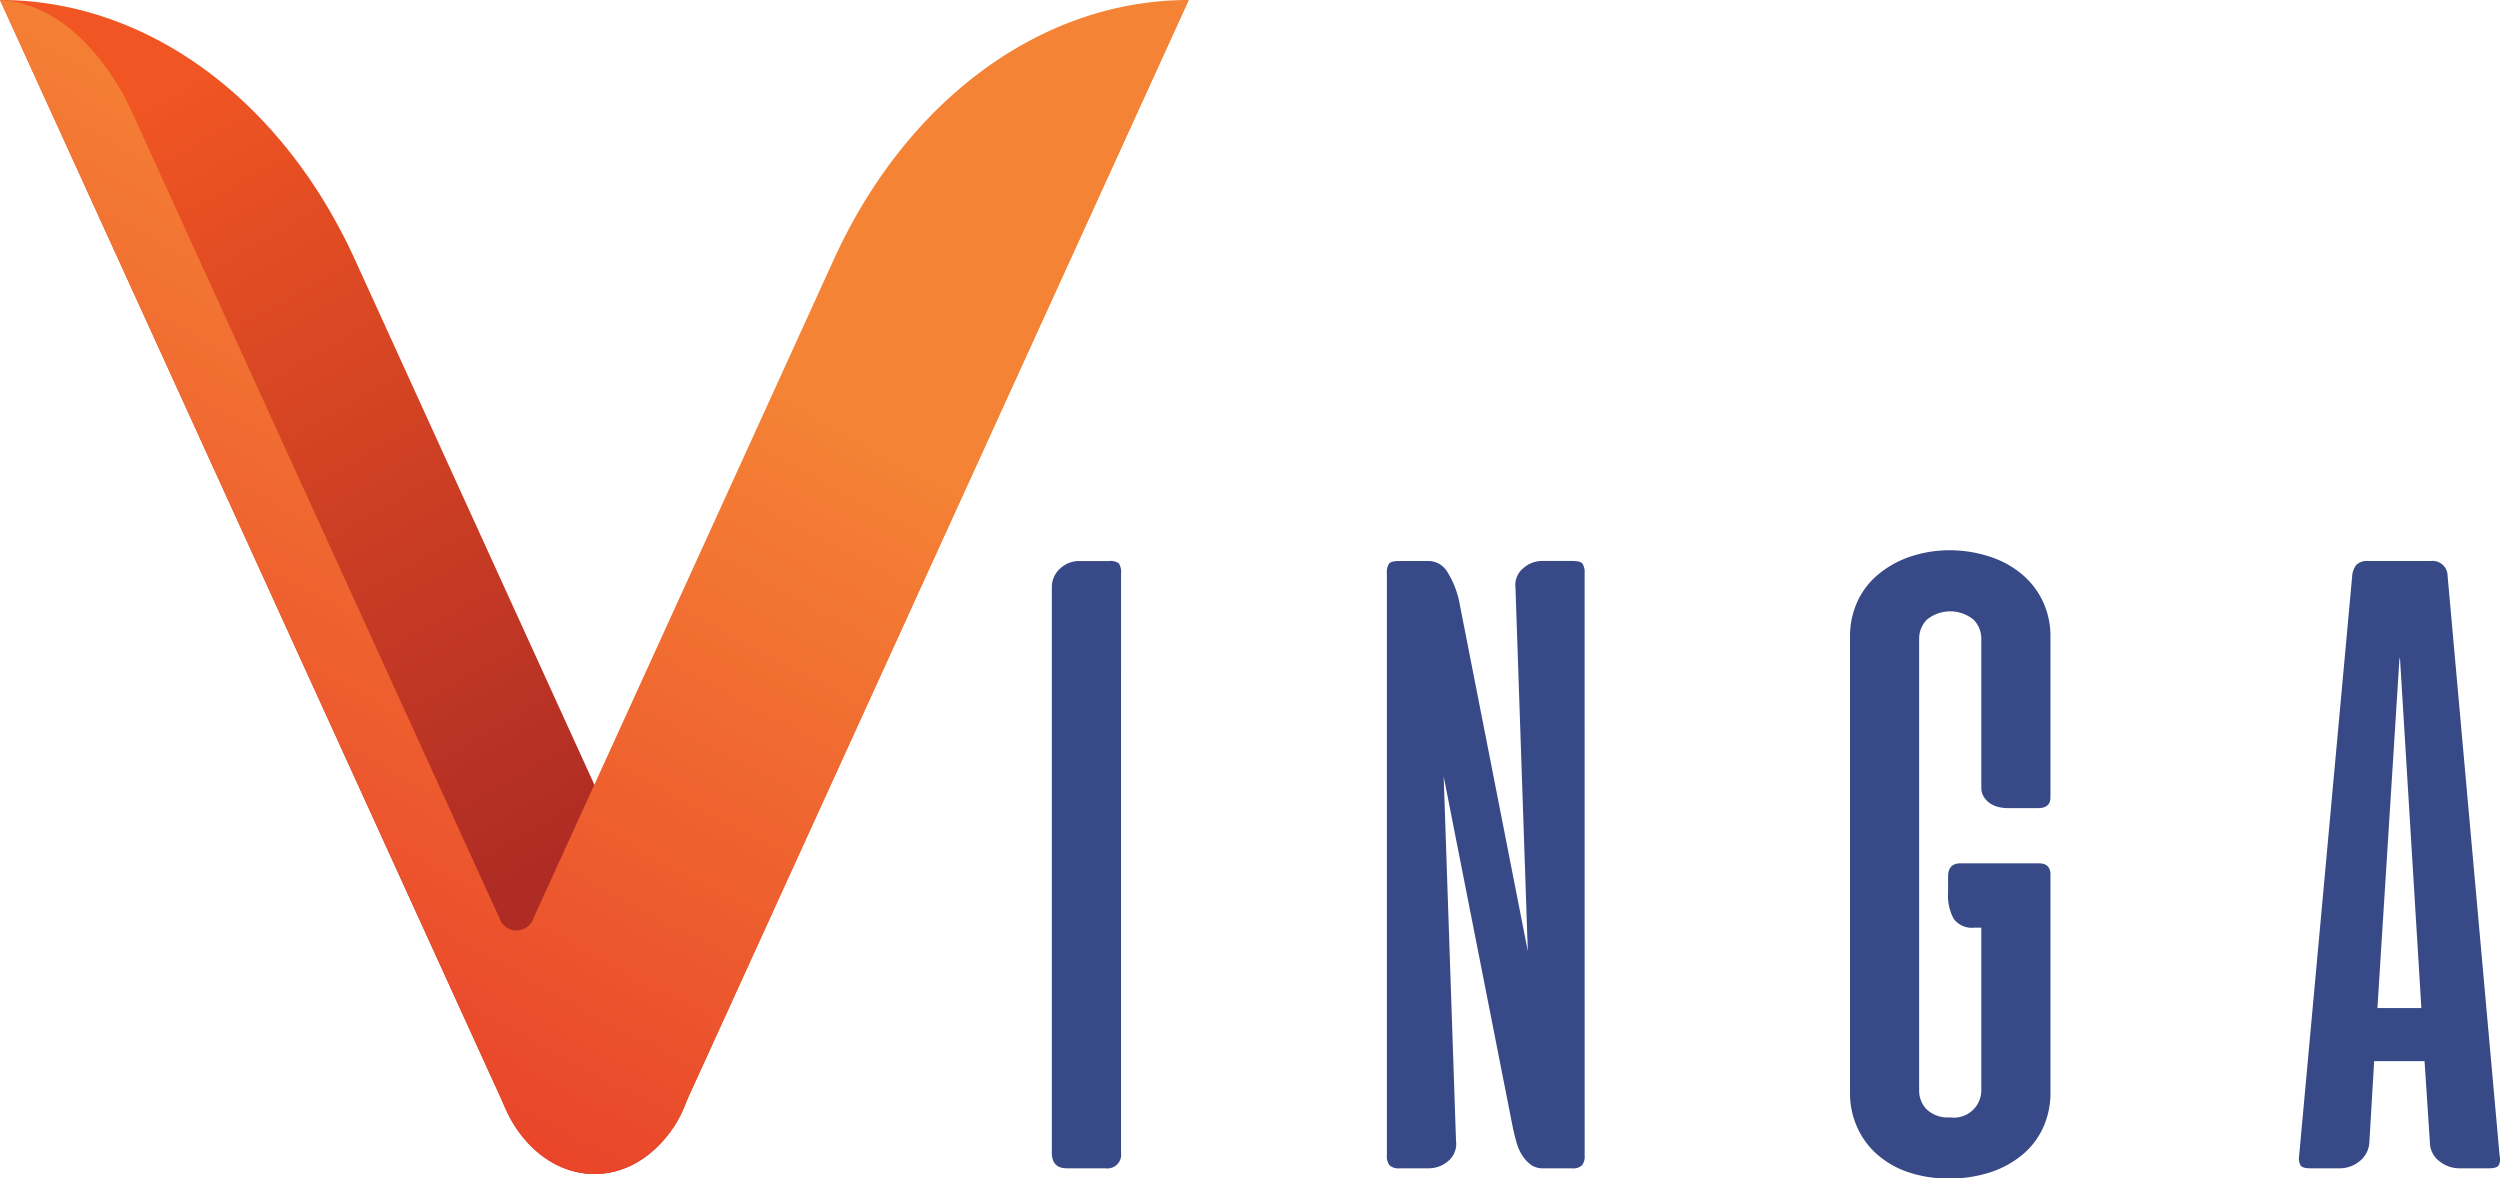
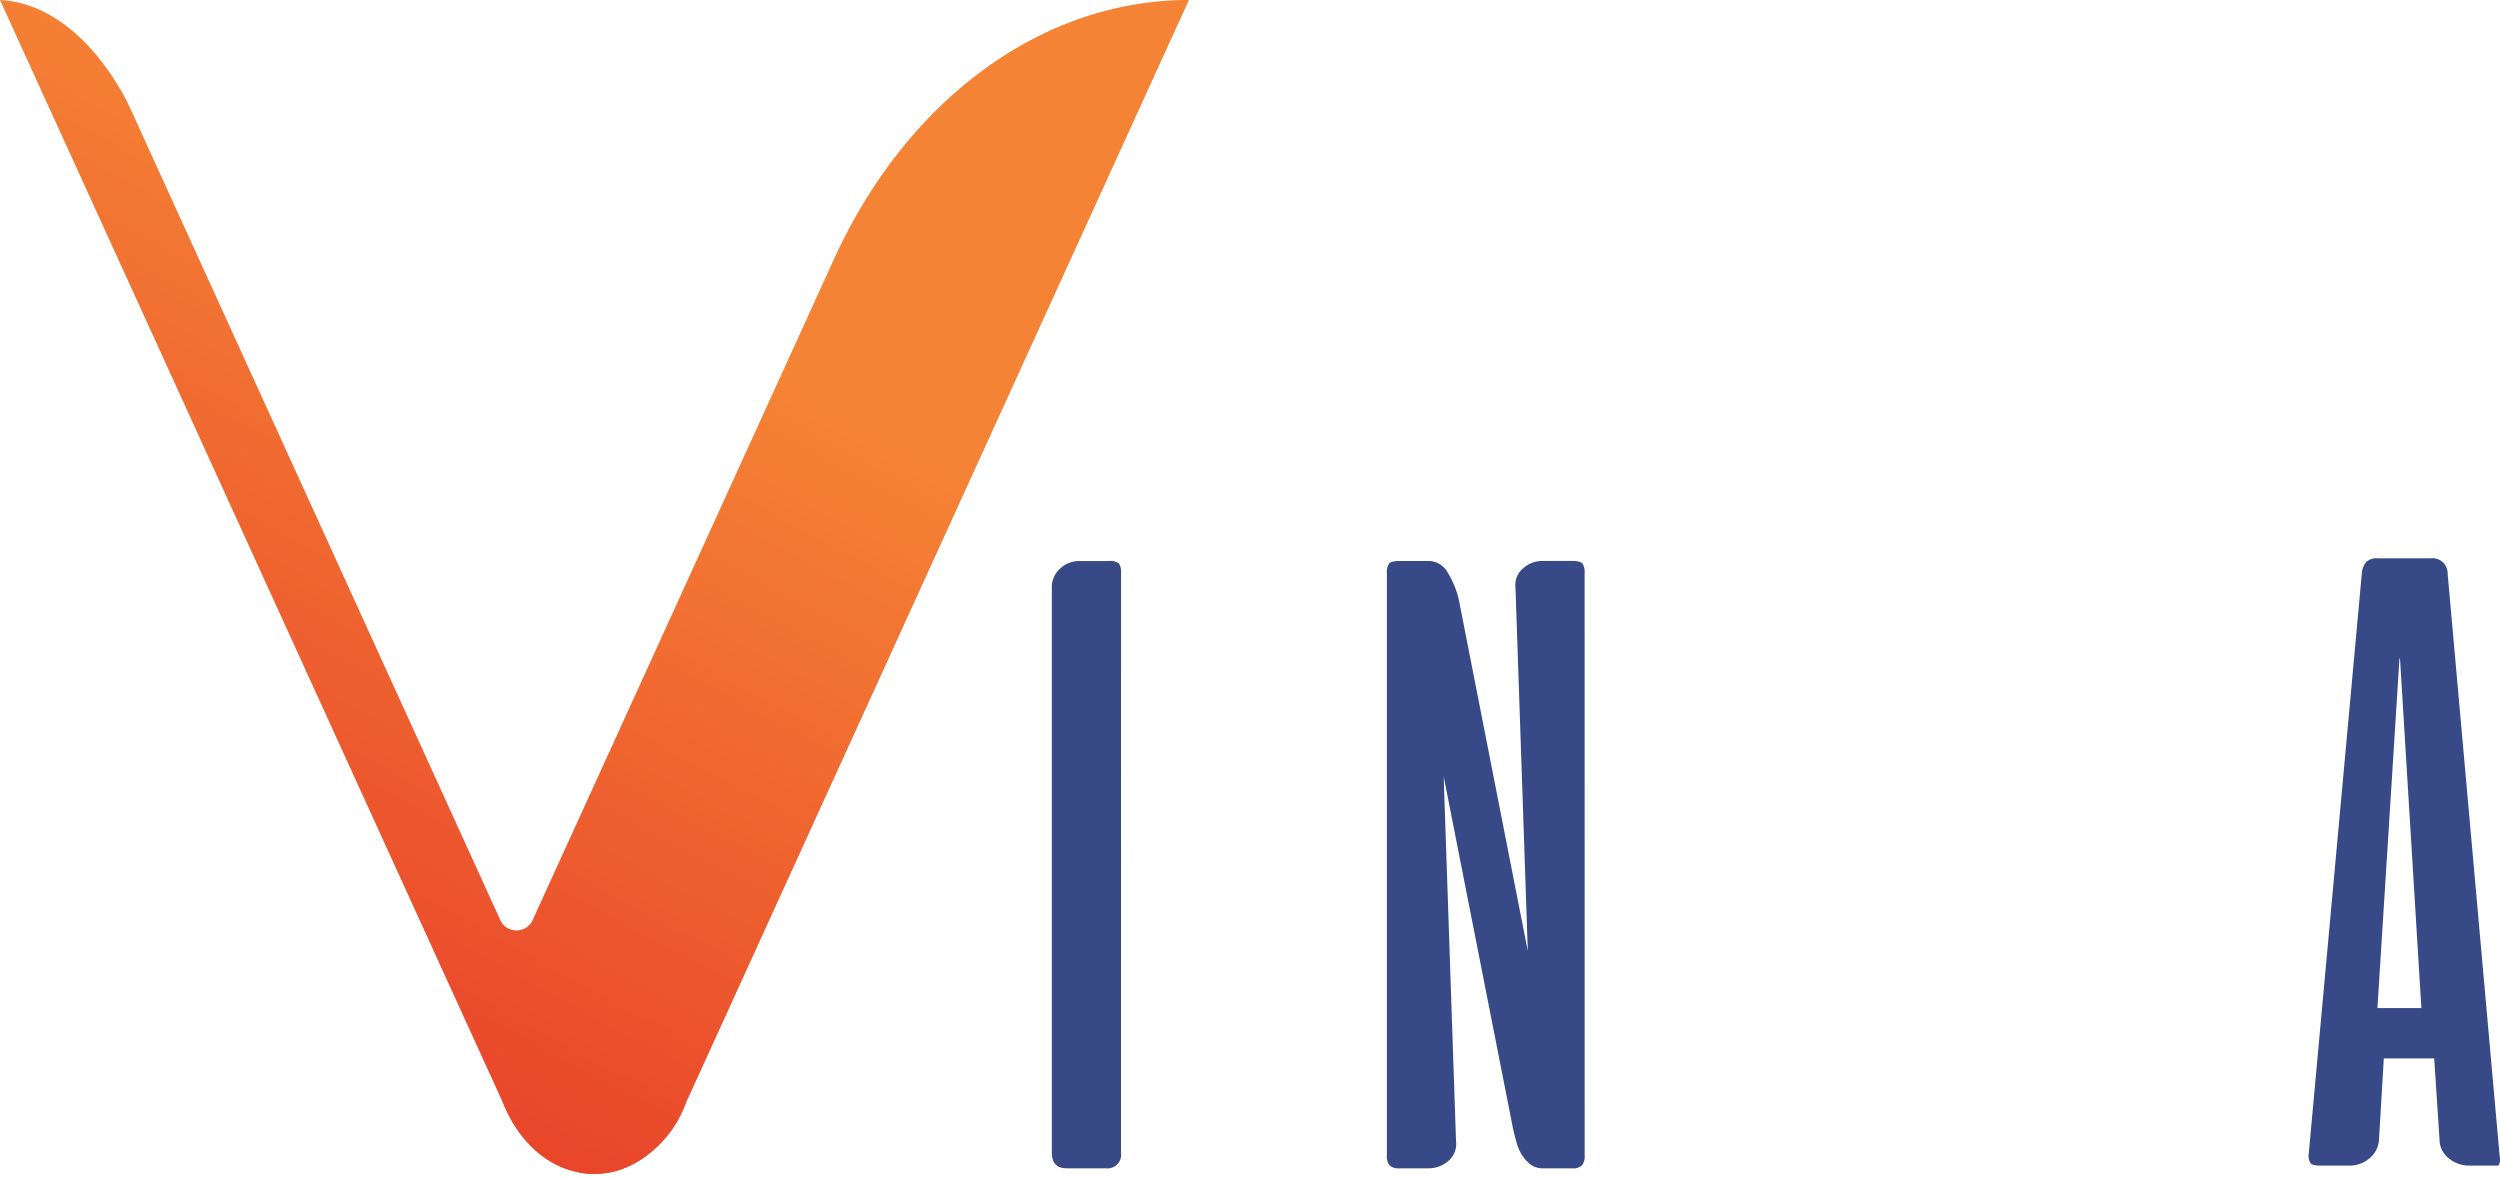
<svg xmlns="http://www.w3.org/2000/svg" xmlns:xlink="http://www.w3.org/1999/xlink" viewBox="0 0 222.852 105.052">
  <defs>
    <linearGradient id="bfb2a280-7d93-451f-b14b-f24a7928e21e" x1="10.009" y1="11.172" x2="47.702" y2="77.202" gradientUnits="userSpaceOnUse">
      <stop offset="0" stop-color="#f05523" />
      <stop offset="1" stop-color="#af2c24" />
    </linearGradient>
    <linearGradient id="accc9078-c563-488d-ba9e-650a477d6bfb" x1="46.507" y1="20.823" x2="-1.654" y2="106.71" gradientUnits="userSpaceOnUse">
      <stop offset="0" stop-color="#f58335" />
      <stop offset="1" stop-color="#e42d26" />
    </linearGradient>
    <linearGradient id="fe35a444-d467-4e8d-b61d-7dffae4a1d37" x1="84.524" y1="41.956" x2="36.528" y2="127.55" xlink:href="#accc9078-c563-488d-ba9e-650a477d6bfb" />
    <linearGradient id="befc0e9a-ba58-41dd-a2fb-73047c482b8b" x1="88.723" y1="39.972" x2="44.584" y2="118.685" xlink:href="#accc9078-c563-488d-ba9e-650a477d6bfb" />
  </defs>
  <g style="isolation: isolate">
    <g id="badf2c41-41a5-48a3-9078-2d268b500ac0" data-name="Layer 2">
      <g id="ba0928b2-b680-4956-8272-950dce0fbbab" data-name="Layer 1">
        <g>
-           <path d="M62.132,93.07c0,6.04-3.807,11.577-9.138,11.577a7.479,7.479,0,0,1-3.7-1,10.288,10.288,0,0,1-4.2-4.786L0,0C13.046,0,25.1,8.814,31.625,23.113L60.9,87.311A13.874,13.874,0,0,1,62.132,93.07Z" style="fill: url(#bfb2a280-7d93-451f-b14b-f24a7928e21e)" />
          <path d="M105.963,0,61.2,98.152l-.327.715a10.678,10.678,0,0,1-3.336,4.233,8.3,8.3,0,0,1-2.184,1.147,7.225,7.225,0,0,1-1.776.367q-.289.028-.58.028h-.029a7.213,7.213,0,0,1-1.36-.122c-3.113-.574-5.572-3.085-6.843-6.368L0,0C7.684.425,11.689,9.831,11.689,9.831L44.52,81.842a1.6,1.6,0,0,0,3.039,0l26.776-58.73C80.859,8.815,92.917,0,105.963,0Z" style="fill: url(#accc9078-c563-488d-ba9e-650a477d6bfb)" />
          <path d="M105.963,0,61.2,98.152a9.9,9.9,0,0,1-5.847,6.095,6.261,6.261,0,0,1-1.776.367q-.289.028-.58.028h-.029a7.213,7.213,0,0,1-1.36-.122l.706-1.6,7.608-17.759L94.284,9.831S98.281.425,105.963,0Z" style="mix-blend-mode: screen;fill: url(#fe35a444-d467-4e8d-b61d-7dffae4a1d37)" />
          <line x1="105.961" x2="60.875" y2="98.864" style="fill: url(#befc0e9a-ba58-41dd-a2fb-73047c482b8b)" />
        </g>
        <g>
          <path d="M99.928,102.758a1.224,1.224,0,0,1-1.385,1.386H95.1q-1.338,0-1.338-1.386V52.4a2.215,2.215,0,0,1,.741-1.72,2.463,2.463,0,0,1,1.7-.669h2.628a1.286,1.286,0,0,1,.908.215,1.416,1.416,0,0,1,.191.884Z" style="fill: #374986" />
          <path d="M141.258,103a1.308,1.308,0,0,1-.238.884,1.212,1.212,0,0,1-.909.263h-2.532a1.832,1.832,0,0,1-1.1-.31,3.1,3.1,0,0,1-.764-.813,4.129,4.129,0,0,1-.526-1.17q-.191-.669-.334-1.338l-6.164-31.3,1.1,32.491a1.986,1.986,0,0,1-.669,1.768,2.669,2.669,0,0,1-1.816.669h-2.532a1.206,1.206,0,0,1-.908-.263,1.3,1.3,0,0,1-.239-.884V51.107a1.43,1.43,0,0,1,.191-.86q.191-.239.908-.239H127.4a1.983,1.983,0,0,1,1.648,1.027,8.13,8.13,0,0,1,1.076,2.844l6.067,30.914-1.1-32.4a1.926,1.926,0,0,1,.669-1.72,2.546,2.546,0,0,1,1.72-.669h2.675q.717,0,.908.239a1.43,1.43,0,0,1,.191.86Z" style="fill: #374986" />
-           <path d="M173.941,49.052a11.506,11.506,0,0,1,3.654.645,8.431,8.431,0,0,1,2.795,1.625,7.1,7.1,0,0,1,1.768,2.413,7.279,7.279,0,0,1,.621,3.01V71.08q0,.956-1.1.955H178.91a3.208,3.208,0,0,1-.74-.095,2.349,2.349,0,0,1-.743-.311,1.952,1.952,0,0,1-.572-.573,1.468,1.468,0,0,1-.238-.837V56.936a2.418,2.418,0,0,0-.694-1.7,3.29,3.29,0,0,0-4.158,0,2.414,2.414,0,0,0-.691,1.7v40.28a2.375,2.375,0,0,0,.668,1.672,2.75,2.75,0,0,0,2.1.717,2.439,2.439,0,0,0,2.772-2.389V82.691h-.623a2.007,2.007,0,0,1-1.838-.789,4.335,4.335,0,0,1-.5-2.317V78.151q0-1.193,1.1-1.194h6.976q1.051,0,1.051,1V97.407a7.438,7.438,0,0,1-.621,3.034,6.807,6.807,0,0,1-1.815,2.437,8.645,8.645,0,0,1-2.867,1.6,11.444,11.444,0,0,1-3.726.573,11.015,11.015,0,0,1-3.68-.573,8.175,8.175,0,0,1-2.772-1.6,7.069,7.069,0,0,1-1.767-2.437,7.438,7.438,0,0,1-.621-3.034V56.745a7.445,7.445,0,0,1,.621-3.034,6.792,6.792,0,0,1,1.816-2.436,8.968,8.968,0,0,1,2.842-1.625A10.981,10.981,0,0,1,173.941,49.052Z" style="fill: #374986" />
-           <path d="M222.82,103.045a1.146,1.146,0,0,1-.1.86c-.128.16-.414.239-.86.239h-2.628a2.847,2.847,0,0,1-1.768-.621,2.122,2.122,0,0,1-.86-1.672l-.478-7.263h-4.491l-.43,7.263a2.3,2.3,0,0,1-.884,1.672,2.755,2.755,0,0,1-1.744.621h-2.628c-.447,0-.734-.079-.861-.239a1.267,1.267,0,0,1-.142-.86l4.73-51.7a1.767,1.767,0,0,1,.406-1.028,1.419,1.419,0,0,1,1.027-.31H216.7a1.336,1.336,0,0,1,1.481,1.338ZM211.925,89.858h3.918l-1.911-31.25-.048.192Z" style="fill: #374986" />
+           <path d="M222.82,103.045a1.146,1.146,0,0,1-.1.86h-2.628a2.847,2.847,0,0,1-1.768-.621,2.122,2.122,0,0,1-.86-1.672l-.478-7.263h-4.491l-.43,7.263a2.3,2.3,0,0,1-.884,1.672,2.755,2.755,0,0,1-1.744.621h-2.628c-.447,0-.734-.079-.861-.239a1.267,1.267,0,0,1-.142-.86l4.73-51.7a1.767,1.767,0,0,1,.406-1.028,1.419,1.419,0,0,1,1.027-.31H216.7a1.336,1.336,0,0,1,1.481,1.338ZM211.925,89.858h3.918l-1.911-31.25-.048.192Z" style="fill: #374986" />
        </g>
      </g>
    </g>
  </g>
</svg>